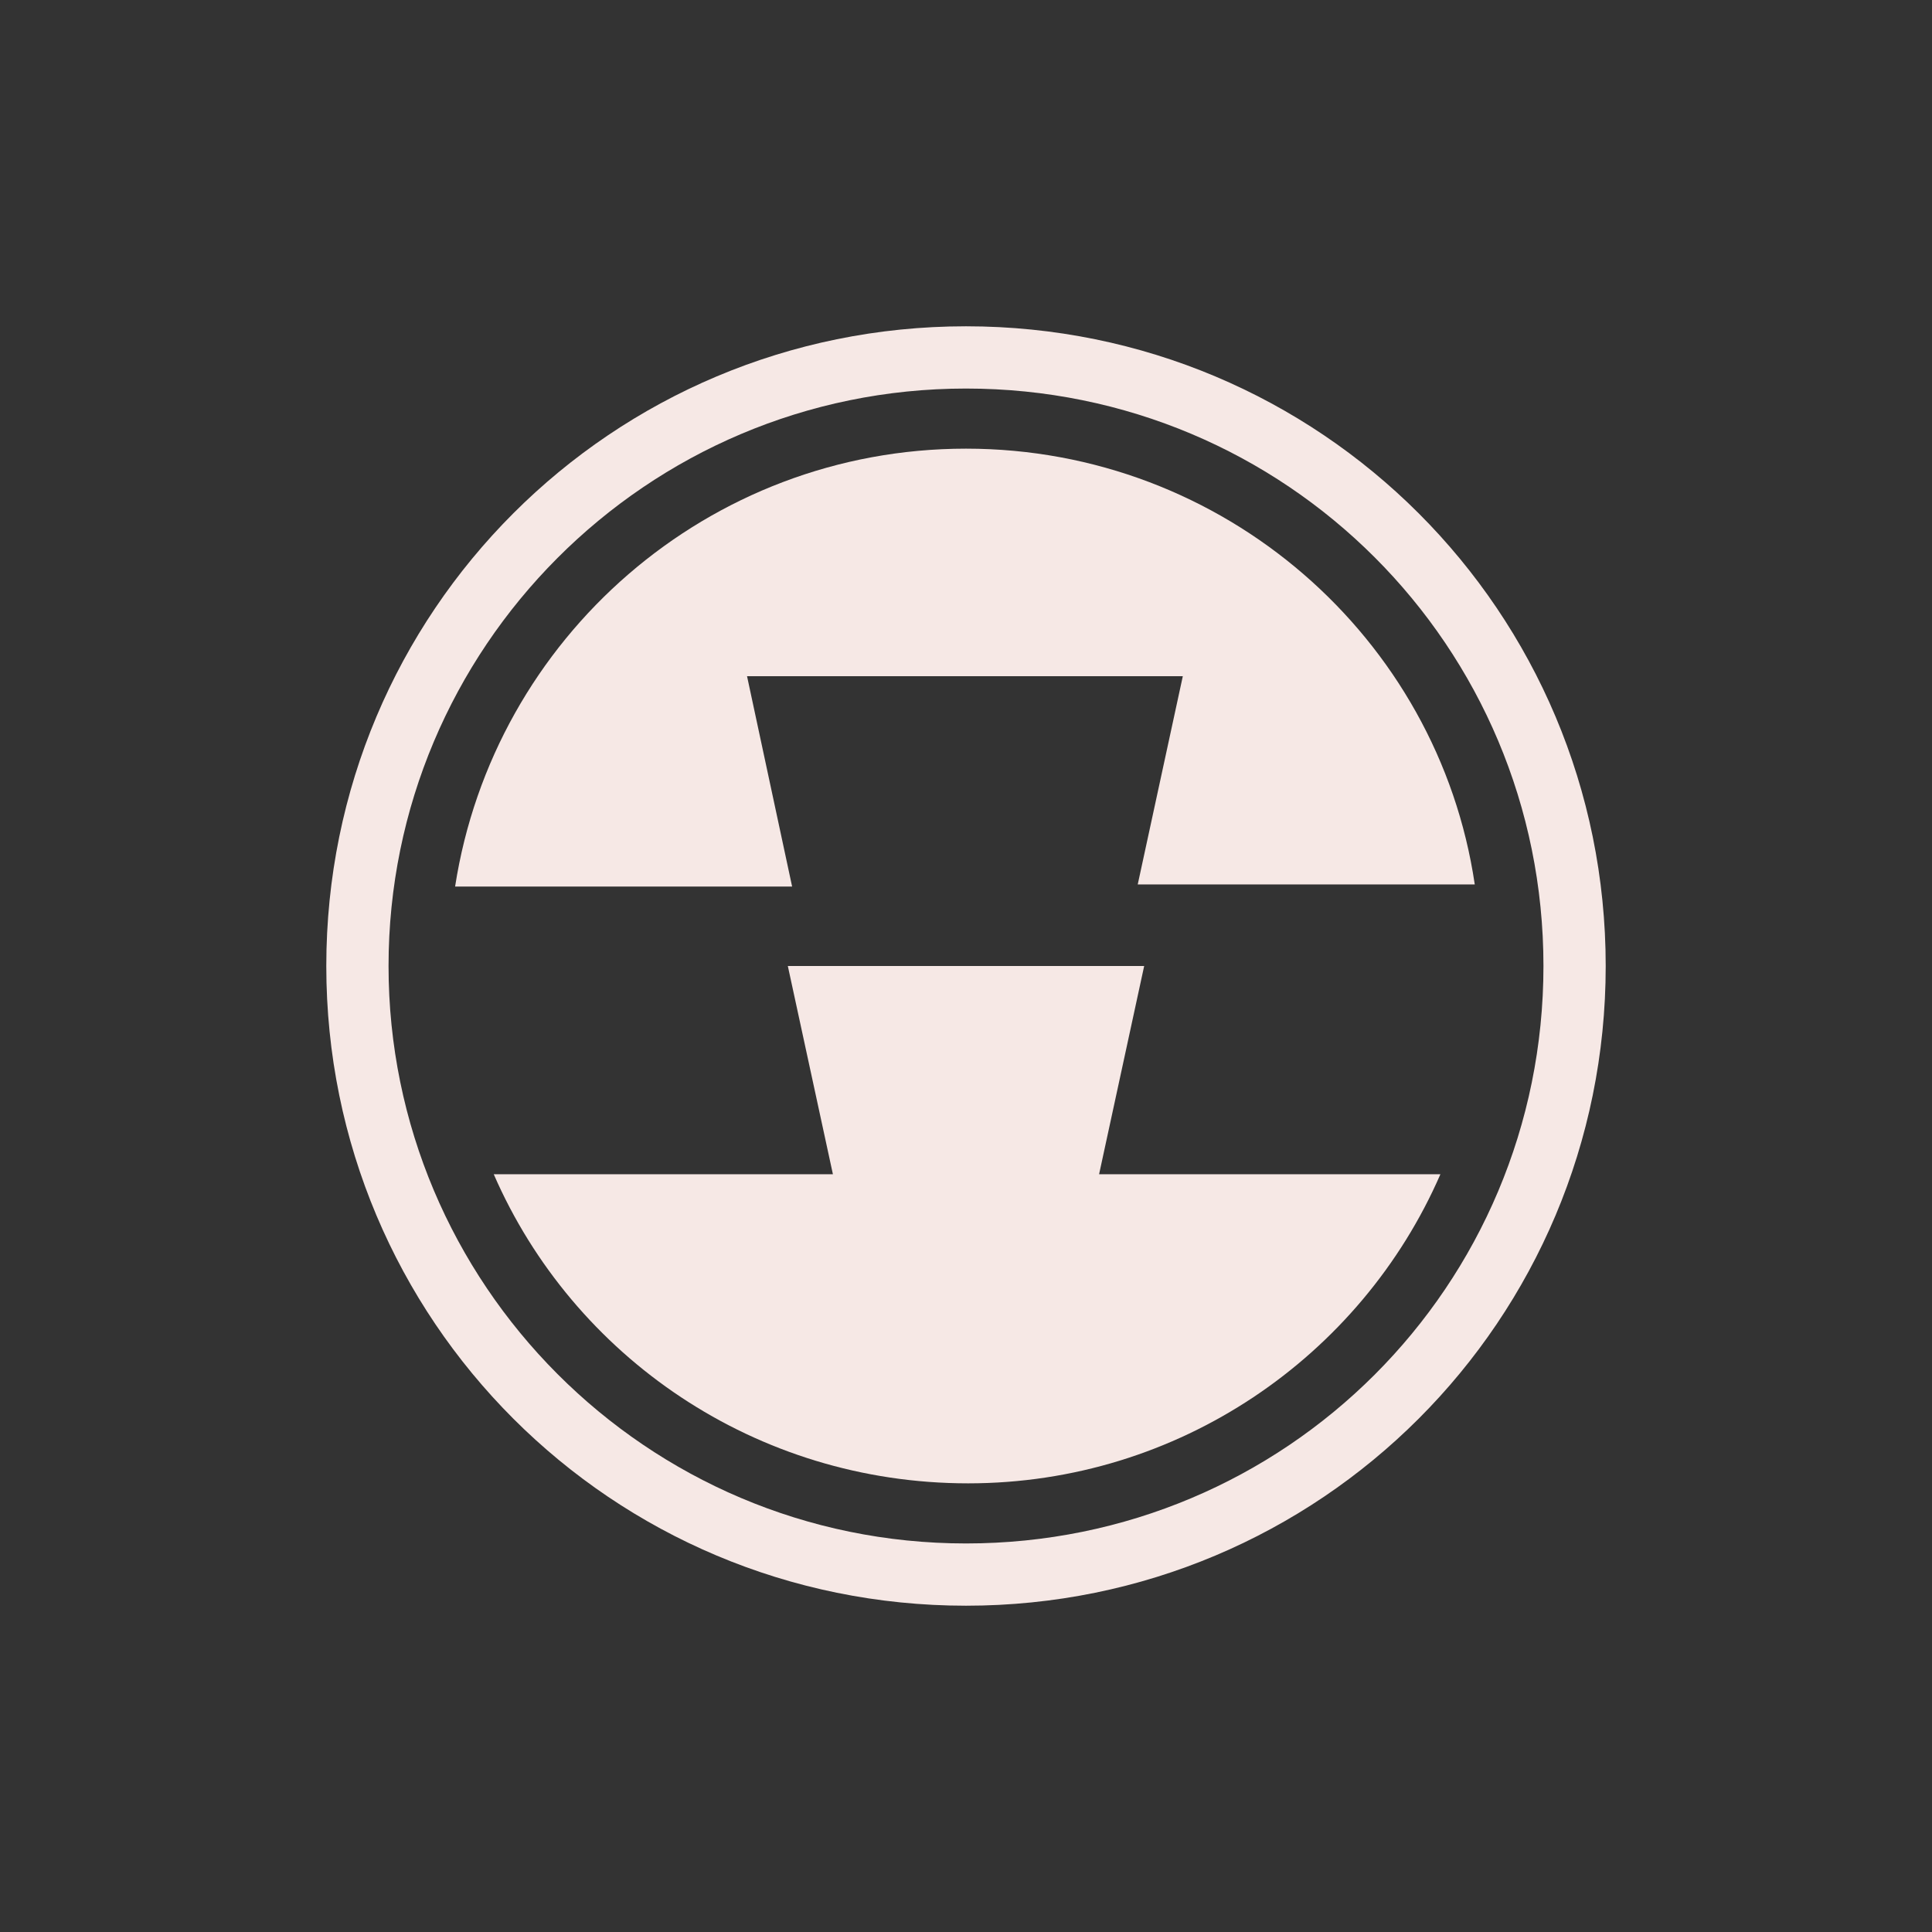
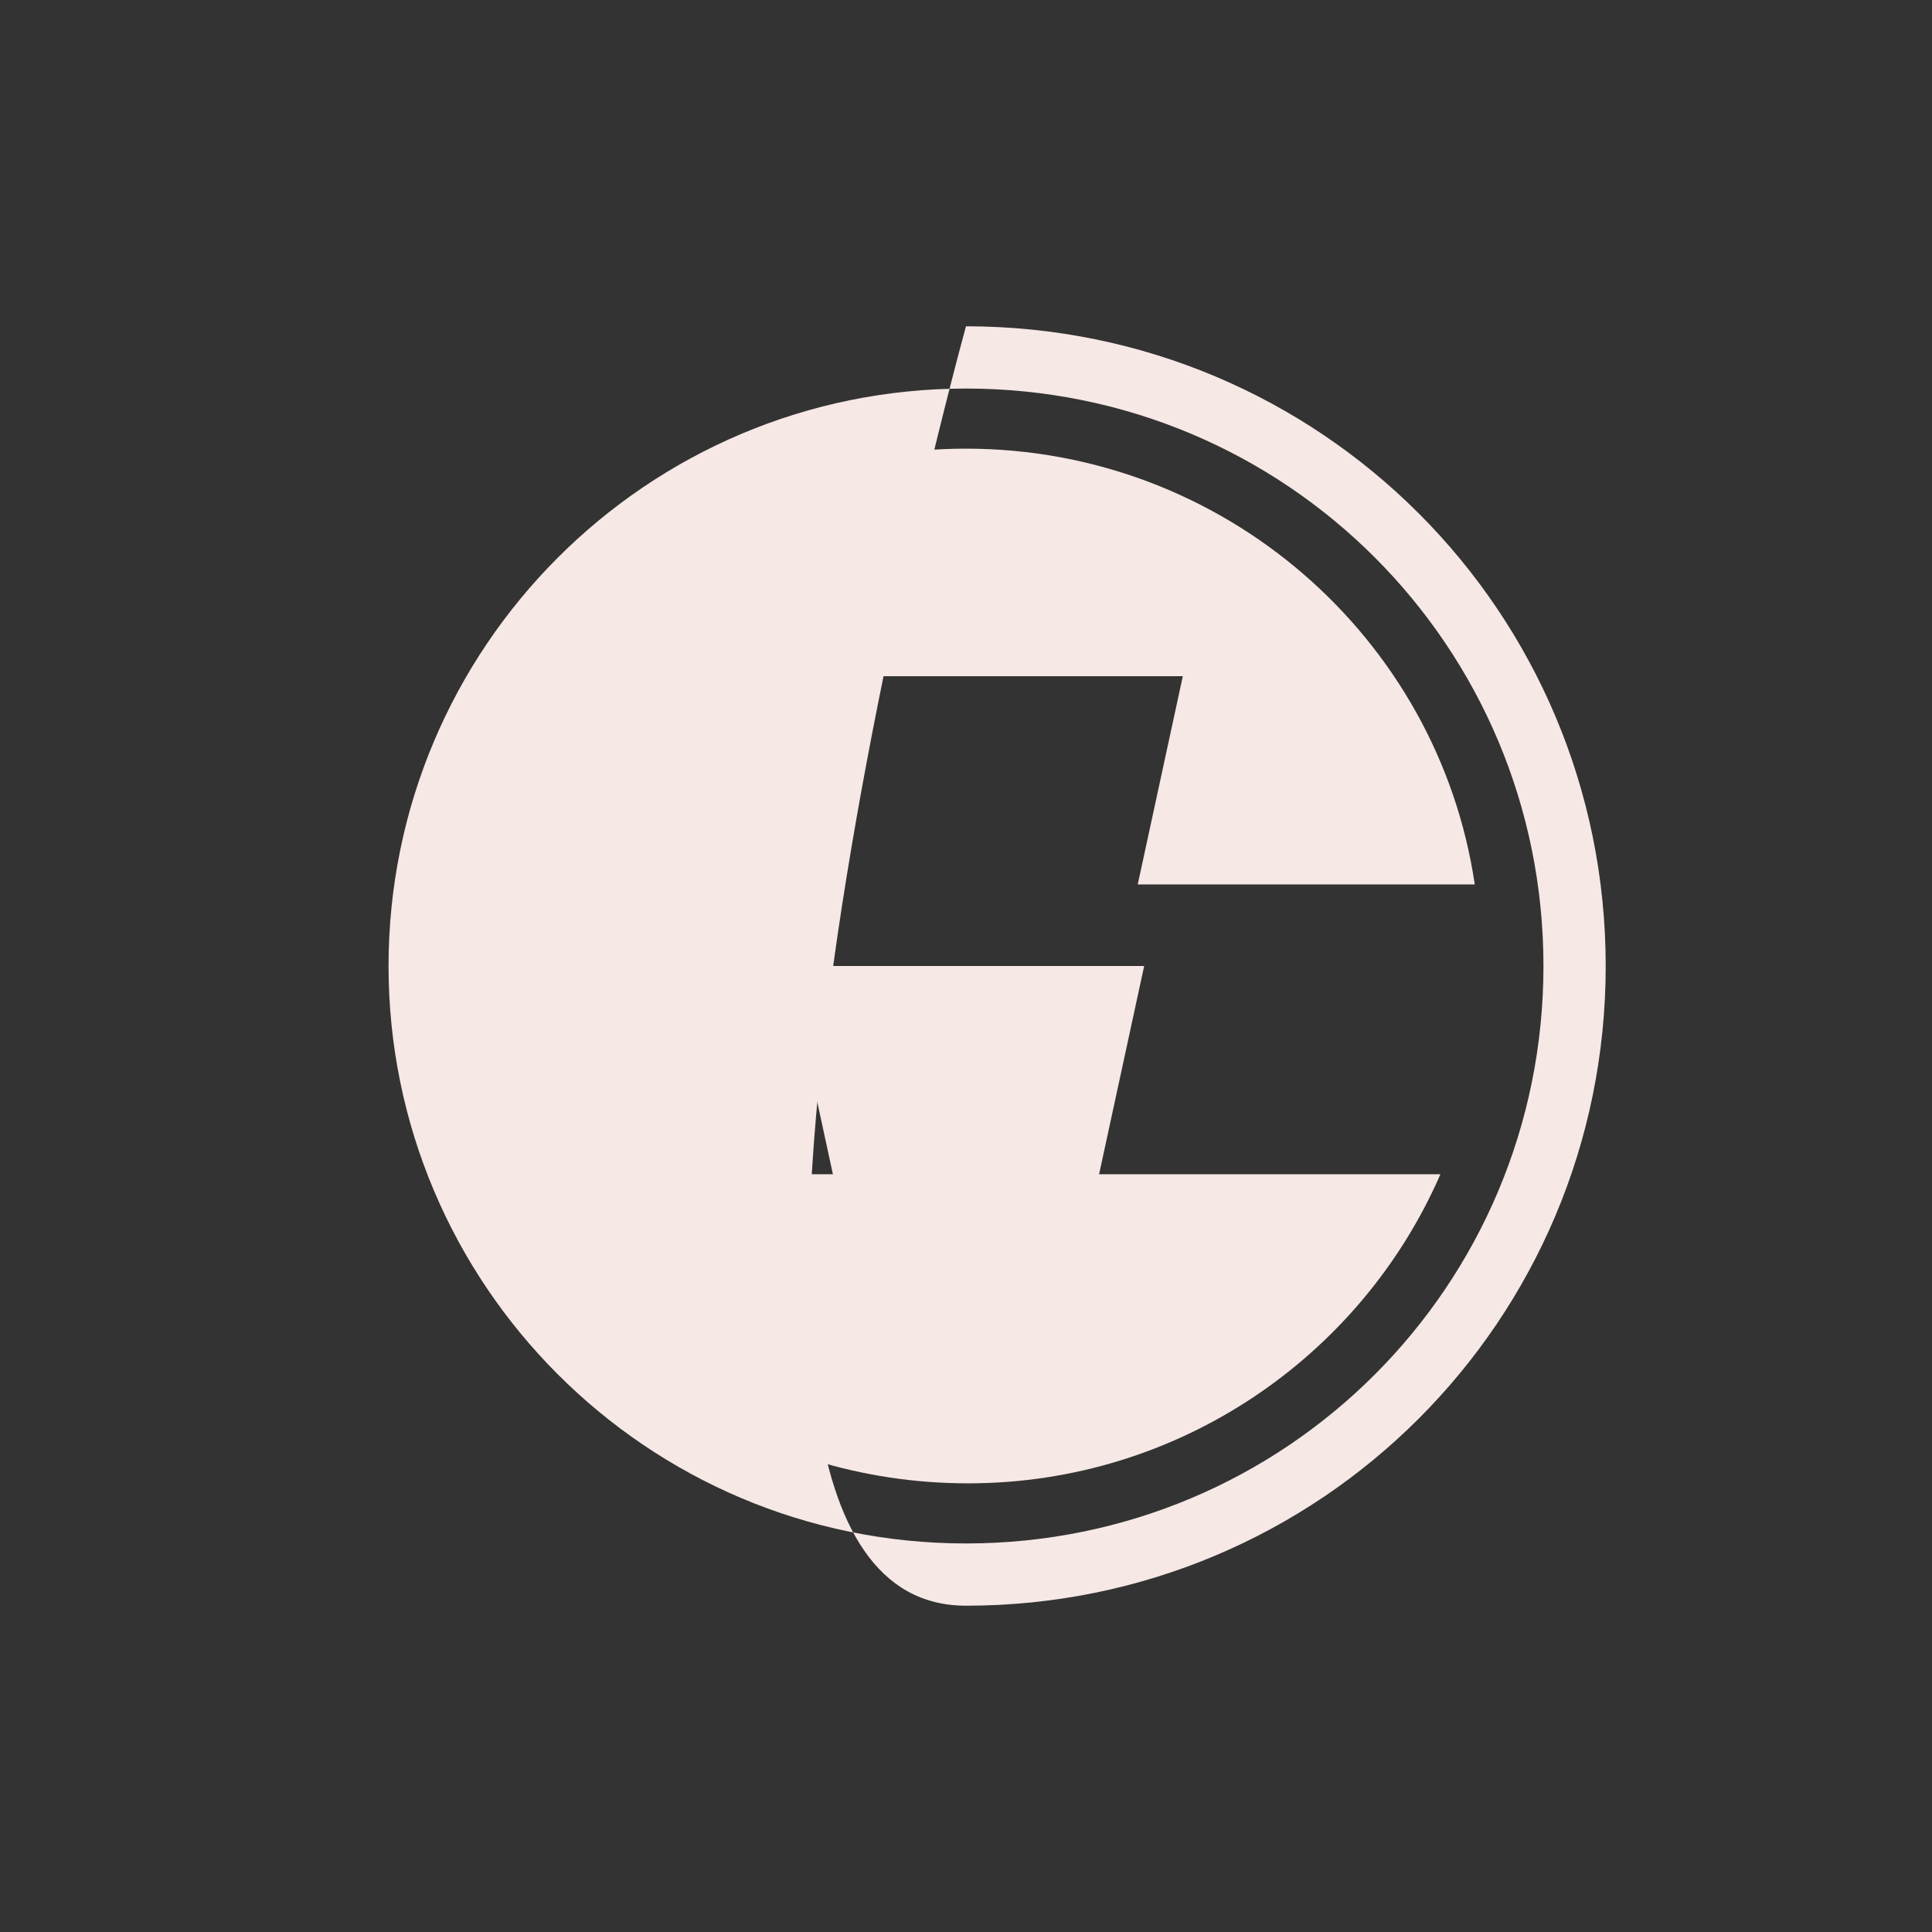
<svg xmlns="http://www.w3.org/2000/svg" version="1.1" id="Calque_1" x="0px" y="0px" viewBox="0 0 90 90" style="enable-background:new 0 0 90 90;" xml:space="preserve">
  <rect x="0" y="0" width="90" height="90" fill="#333333" stroke="none" />
  <style type="text/css">
	.st0{display:none;}
	.st1{display:inline;}
	.st2{fill:none;stroke:#E30613;stroke-width:5.000000e-02;stroke-linecap:round;stroke-linejoin:round;stroke-miterlimit:10;}
	.st3{fill:none;stroke:#009FE3;stroke-width:5.000000e-02;stroke-linecap:round;stroke-linejoin:round;stroke-miterlimit:10;}
	.st4{fill:#F6E8E5;}
</style>
  <g id="guide" class="st0">
    <g id="LINE_86_" class="st1">
      <line class="st2" x1="45.4" y1="-267.9" x2="17.1" y2="-247.3" />
    </g>
    <g id="LINE_87_" class="st1">
      <line class="st2" x1="73.7" y1="-247.3" x2="45.4" y2="-267.9" />
    </g>
    <g id="LINE_88_" class="st1">
      <line class="st3" x1="35.3" y1="-251.6" x2="55.6" y2="-251.6" />
    </g>
    <g id="LINE_90_" class="st1">
      <line class="st3" x1="21.6" y1="-241.9" x2="69.2" y2="-241.9" />
    </g>
    <g id="CIRCLE_40_" class="st1">
      <path class="st2" d="M29.4-253.9c0-2.5,2.1-4.6,4.6-4.6s4.6,2.1,4.6,4.6c0,2.5-2.1,4.6-4.6,4.6S29.4-251.4,29.4-253.9L29.4-253.9z    " />
    </g>
    <g id="CIRCLE_43_" class="st1">
      <path class="st2" d="M26.8-259.9c0-1.6,1.3-2.8,2.8-2.8s2.8,1.3,2.8,2.8s-1.3,2.8-2.8,2.8S26.8-258.4,26.8-259.9L26.8-259.9z" />
    </g>
    <g class="st1">
      <g id="LINE_78_">
        <line class="st3" x1="15.2" y1="45" x2="74.8" y2="45" />
      </g>
      <g id="LINE_79_">
        <line class="st2" x1="45" y1="15.2" x2="45" y2="74.7" />
      </g>
      <g id="LINE_80_">
        <line class="st2" x1="59.9" y1="19.2" x2="59.9" y2="70.8" />
      </g>
      <g id="LINE_81_">
        <line class="st2" x1="59.9" y1="45" x2="45" y2="15.2" />
      </g>
      <g id="LINE_82_">
        <line class="st2" x1="45" y1="45" x2="30.8" y2="25.5" />
      </g>
      <g id="LINE_83_">
        <line class="st2" x1="27.5" y1="69.1" x2="16.7" y2="35.8" />
      </g>
      <g id="LINE_84_">
        <line class="st2" x1="27.5" y1="69.1" x2="62.5" y2="69.1" />
      </g>
      <g id="LINE_85_">
-         <line class="st2" x1="62.5" y1="69.1" x2="73.3" y2="35.8" />
-       </g>
+         </g>
      <g id="LINE_89_">
        <line class="st2" x1="23" y1="54.7" x2="67" y2="54.7" />
      </g>
      <g id="LINE_1_">
        <line class="st2" x1="33.5" y1="41.3" x2="56.5" y2="41.3" />
      </g>
      <g id="LINE_91_">
        <line class="st3" x1="45" y1="83.9" x2="53.3" y2="45" />
      </g>
      <g id="LINE_92_">
        <line class="st3" x1="45" y1="83.9" x2="36.7" y2="45" />
      </g>
      <g id="LINE_93_">
        <line class="st3" x1="45" y1="79.3" x2="55.2" y2="31.5" />
      </g>
      <g id="LINE_94_">
        <line class="st3" x1="34.8" y1="31.5" x2="45" y2="79.3" />
      </g>
      <g id="LINE_95_">
        <line class="st2" x1="49.6" y1="79.3" x2="40.4" y2="79.3" />
      </g>
      <g id="CIRCLE_36_">
        <path class="st3" d="M20.9,45c0-13.3,10.8-24.1,24.1-24.1S69.1,31.7,69.1,45S58.3,69.1,45,69.1S20.9,58.3,20.9,45L20.9,45z" />
      </g>
      <g id="ARC_12_">
        <path class="st2" d="M59.9,19.2C45.6,27.4,40.8,45.6,49,59.9c2.6,4.5,6.4,8.3,10.9,10.9" />
      </g>
      <g id="ARC_13_">
-         <path class="st2" d="M45,15.2C33.7,20.9,26.6,32.4,26.6,45" />
-       </g>
+         </g>
      <g id="ARC_14_">
        <path class="st2" d="M16.7,35.8c2.7,3.7,6,6.8,9.9,9.2" />
      </g>
      <g id="CIRCLE_37_">
        <path class="st3" d="M15.2,45c0-16.4,13.3-29.8,29.8-29.8S74.8,28.5,74.8,45S61.4,74.7,45,74.7S15.2,61.4,15.2,45L15.2,45z" />
      </g>
      <g id="CIRCLE_38_">
        <path class="st2" d="M44.6,47.3c0-4.1,3.3-7.4,7.4-7.4s7.4,3.3,7.4,7.4s-3.3,7.4-7.4,7.4S44.6,51.4,44.6,47.3L44.6,47.3z" />
      </g>
      <g id="CIRCLE_39_">
        <path class="st2" d="M37.5,52.4c0-4.1,3.3-7.4,7.4-7.4s7.4,3.3,7.4,7.4s-3.3,7.4-7.4,7.4S37.5,56.5,37.5,52.4L37.5,52.4z" />
      </g>
      <g id="CIRCLE_41_">
        <path class="st2" d="M30.5,47.3c0-4.1,3.3-7.4,7.4-7.4s7.4,3.3,7.4,7.4s-3.3,7.4-7.4,7.4S30.5,51.4,30.5,47.3L30.5,47.3z" />
      </g>
      <g id="CIRCLE_42_">
        <path class="st3" d="M18.1,45c0-14.9,12-26.9,26.9-26.9S71.9,30.1,71.9,45S59.9,71.9,45,71.9S18.1,59.8,18.1,45L18.1,45z" />
      </g>
      <g id="CIRCLE_44_">
        <path class="st2" d="M33.2,39c0-4.1,3.3-7.4,7.4-7.4s7.4,3.3,7.4,7.4s-3.3,7.4-7.4,7.4S33.2,43.1,33.2,39L33.2,39z" />
      </g>
      <g id="CIRCLE_45_">
        <path class="st2" d="M41.9,39c0-4.1,3.3-7.4,7.4-7.4s7.4,3.3,7.4,7.4s-3.3,7.4-7.4,7.4S41.9,43.1,41.9,39L41.9,39z" />
      </g>
      <g id="CIRCLE_46_">
        <path class="st2" d="M40.4,64.5c0-2.5,2.1-4.6,4.6-4.6s4.6,2.1,4.6,4.6c0,2.5-2.1,4.6-4.6,4.6S40.4,67,40.4,64.5L40.4,64.5z" />
      </g>
      <g id="CIRCLE_47_">
        <path class="st2" d="M37.5,76.5c0-4.1,3.3-7.4,7.4-7.4s7.4,3.3,7.4,7.4s-3.3,7.4-7.4,7.4S37.5,80.6,37.5,76.5L37.5,76.5z" />
      </g>
      <g id="CIRCLE_48_">
        <path class="st2" d="M40.4,79.3c0-2.5,2.1-4.6,4.6-4.6s4.6,2.1,4.6,4.6s-2.1,4.6-4.6,4.6S40.4,81.9,40.4,79.3L40.4,79.3z" />
      </g>
      <g id="CIRCLE_49_">
        <path class="st2" d="M42.2,71.9c0-1.6,1.3-2.8,2.8-2.8s2.8,1.3,2.8,2.8s-1.3,2.8-2.8,2.8C43.4,74.7,42.2,73.5,42.2,71.9     L42.2,71.9z" />
      </g>
    </g>
  </g>
  <g id="Calque_1_1_">
    <g>
-       <path class="st4" d="M45,15.2c-16.5,0-29.8,13.3-29.8,29.8S28.5,74.8,45,74.8S74.8,61.5,74.8,45S61.5,15.2,45,15.2z M45,71.9    c-14.9,0-26.9-12.1-26.9-26.9S30.1,18.1,45,18.1S71.9,30.1,71.9,45S59.9,71.9,45,71.9z" />
+       <path class="st4" d="M45,15.2S28.5,74.8,45,74.8S74.8,61.5,74.8,45S61.5,15.2,45,15.2z M45,71.9    c-14.9,0-26.9-12.1-26.9-26.9S30.1,18.1,45,18.1S71.9,30.1,71.9,45S59.9,71.9,45,71.9z" />
      <g>
        <path class="st4" d="M34.8,31.5h20.3l-2.1,9.7h15.7C67,29.7,57,20.9,45,20.9s-22,8.8-23.8,20.4h15.7L34.8,31.5z" />
        <path class="st4" d="M51.2,54.7l2.1-9.7H36.7l2.1,9.7H23l0,0c3.7,8.5,12.2,14.4,22.1,14.4c9.8,0,18.3-5.9,22-14.4c0,0,0,0,0,0     C66.8,54.7,51.2,54.7,51.2,54.7z" />
      </g>
    </g>
  </g>
</svg>